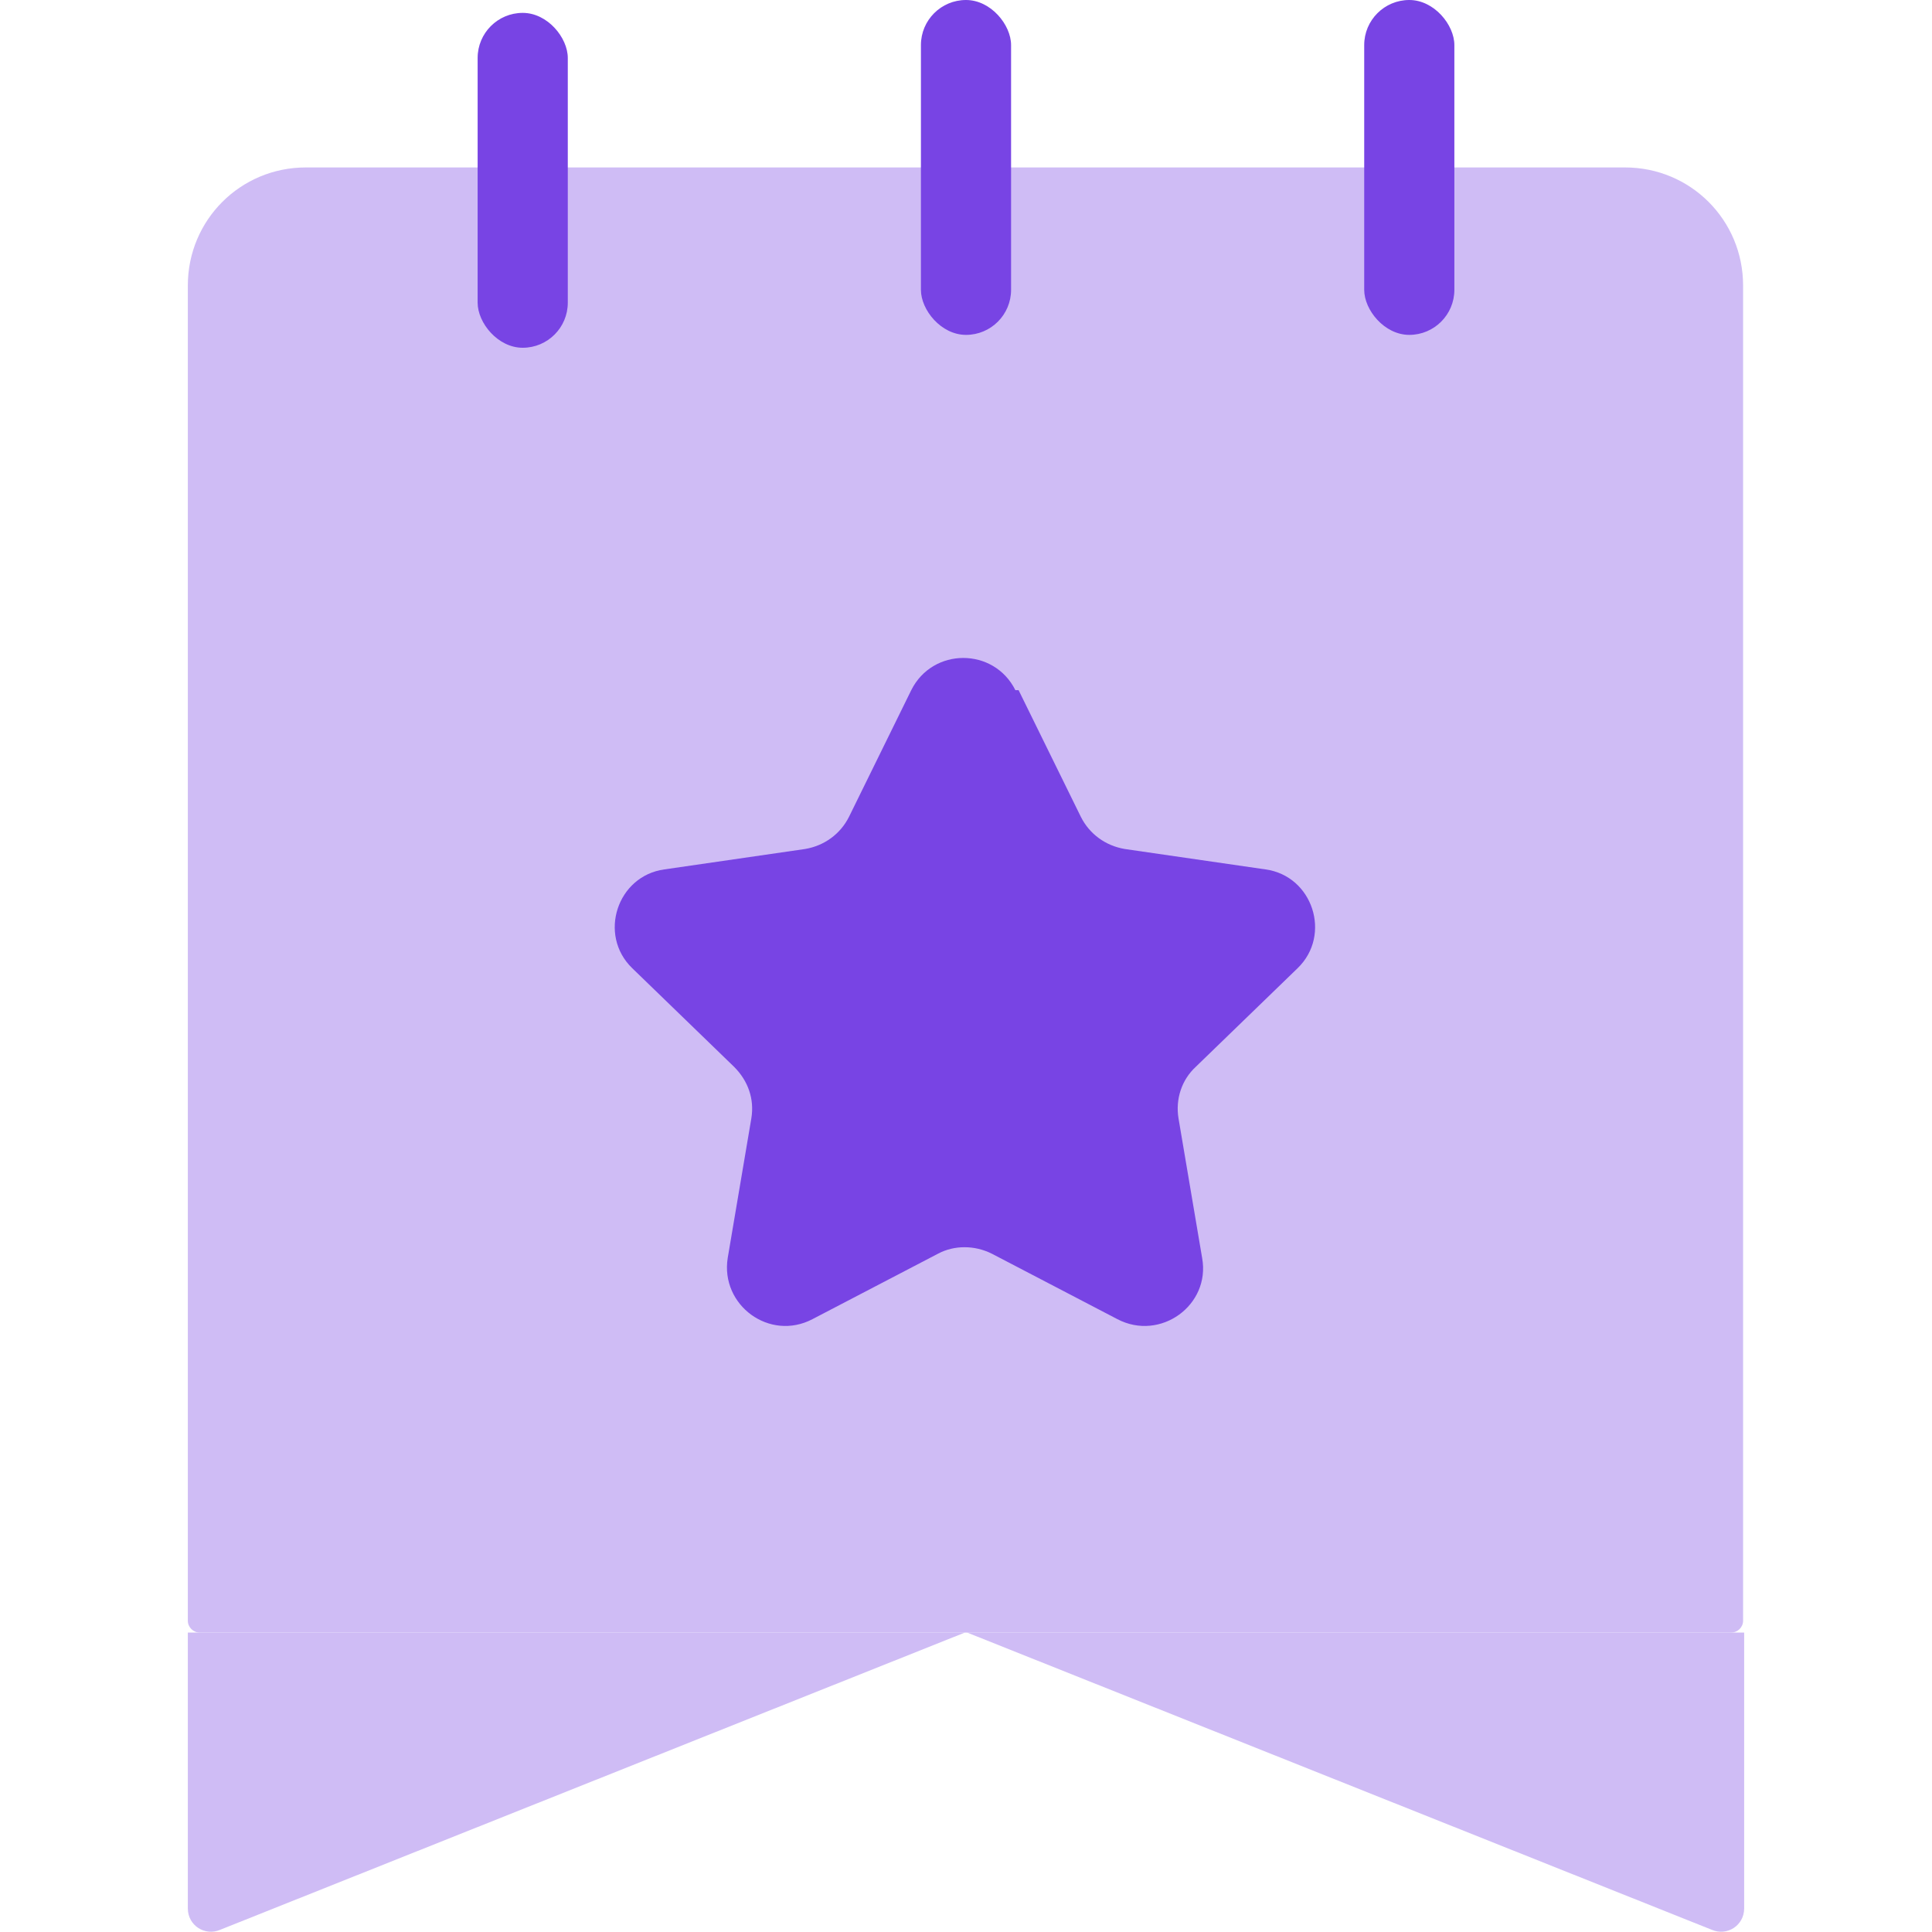
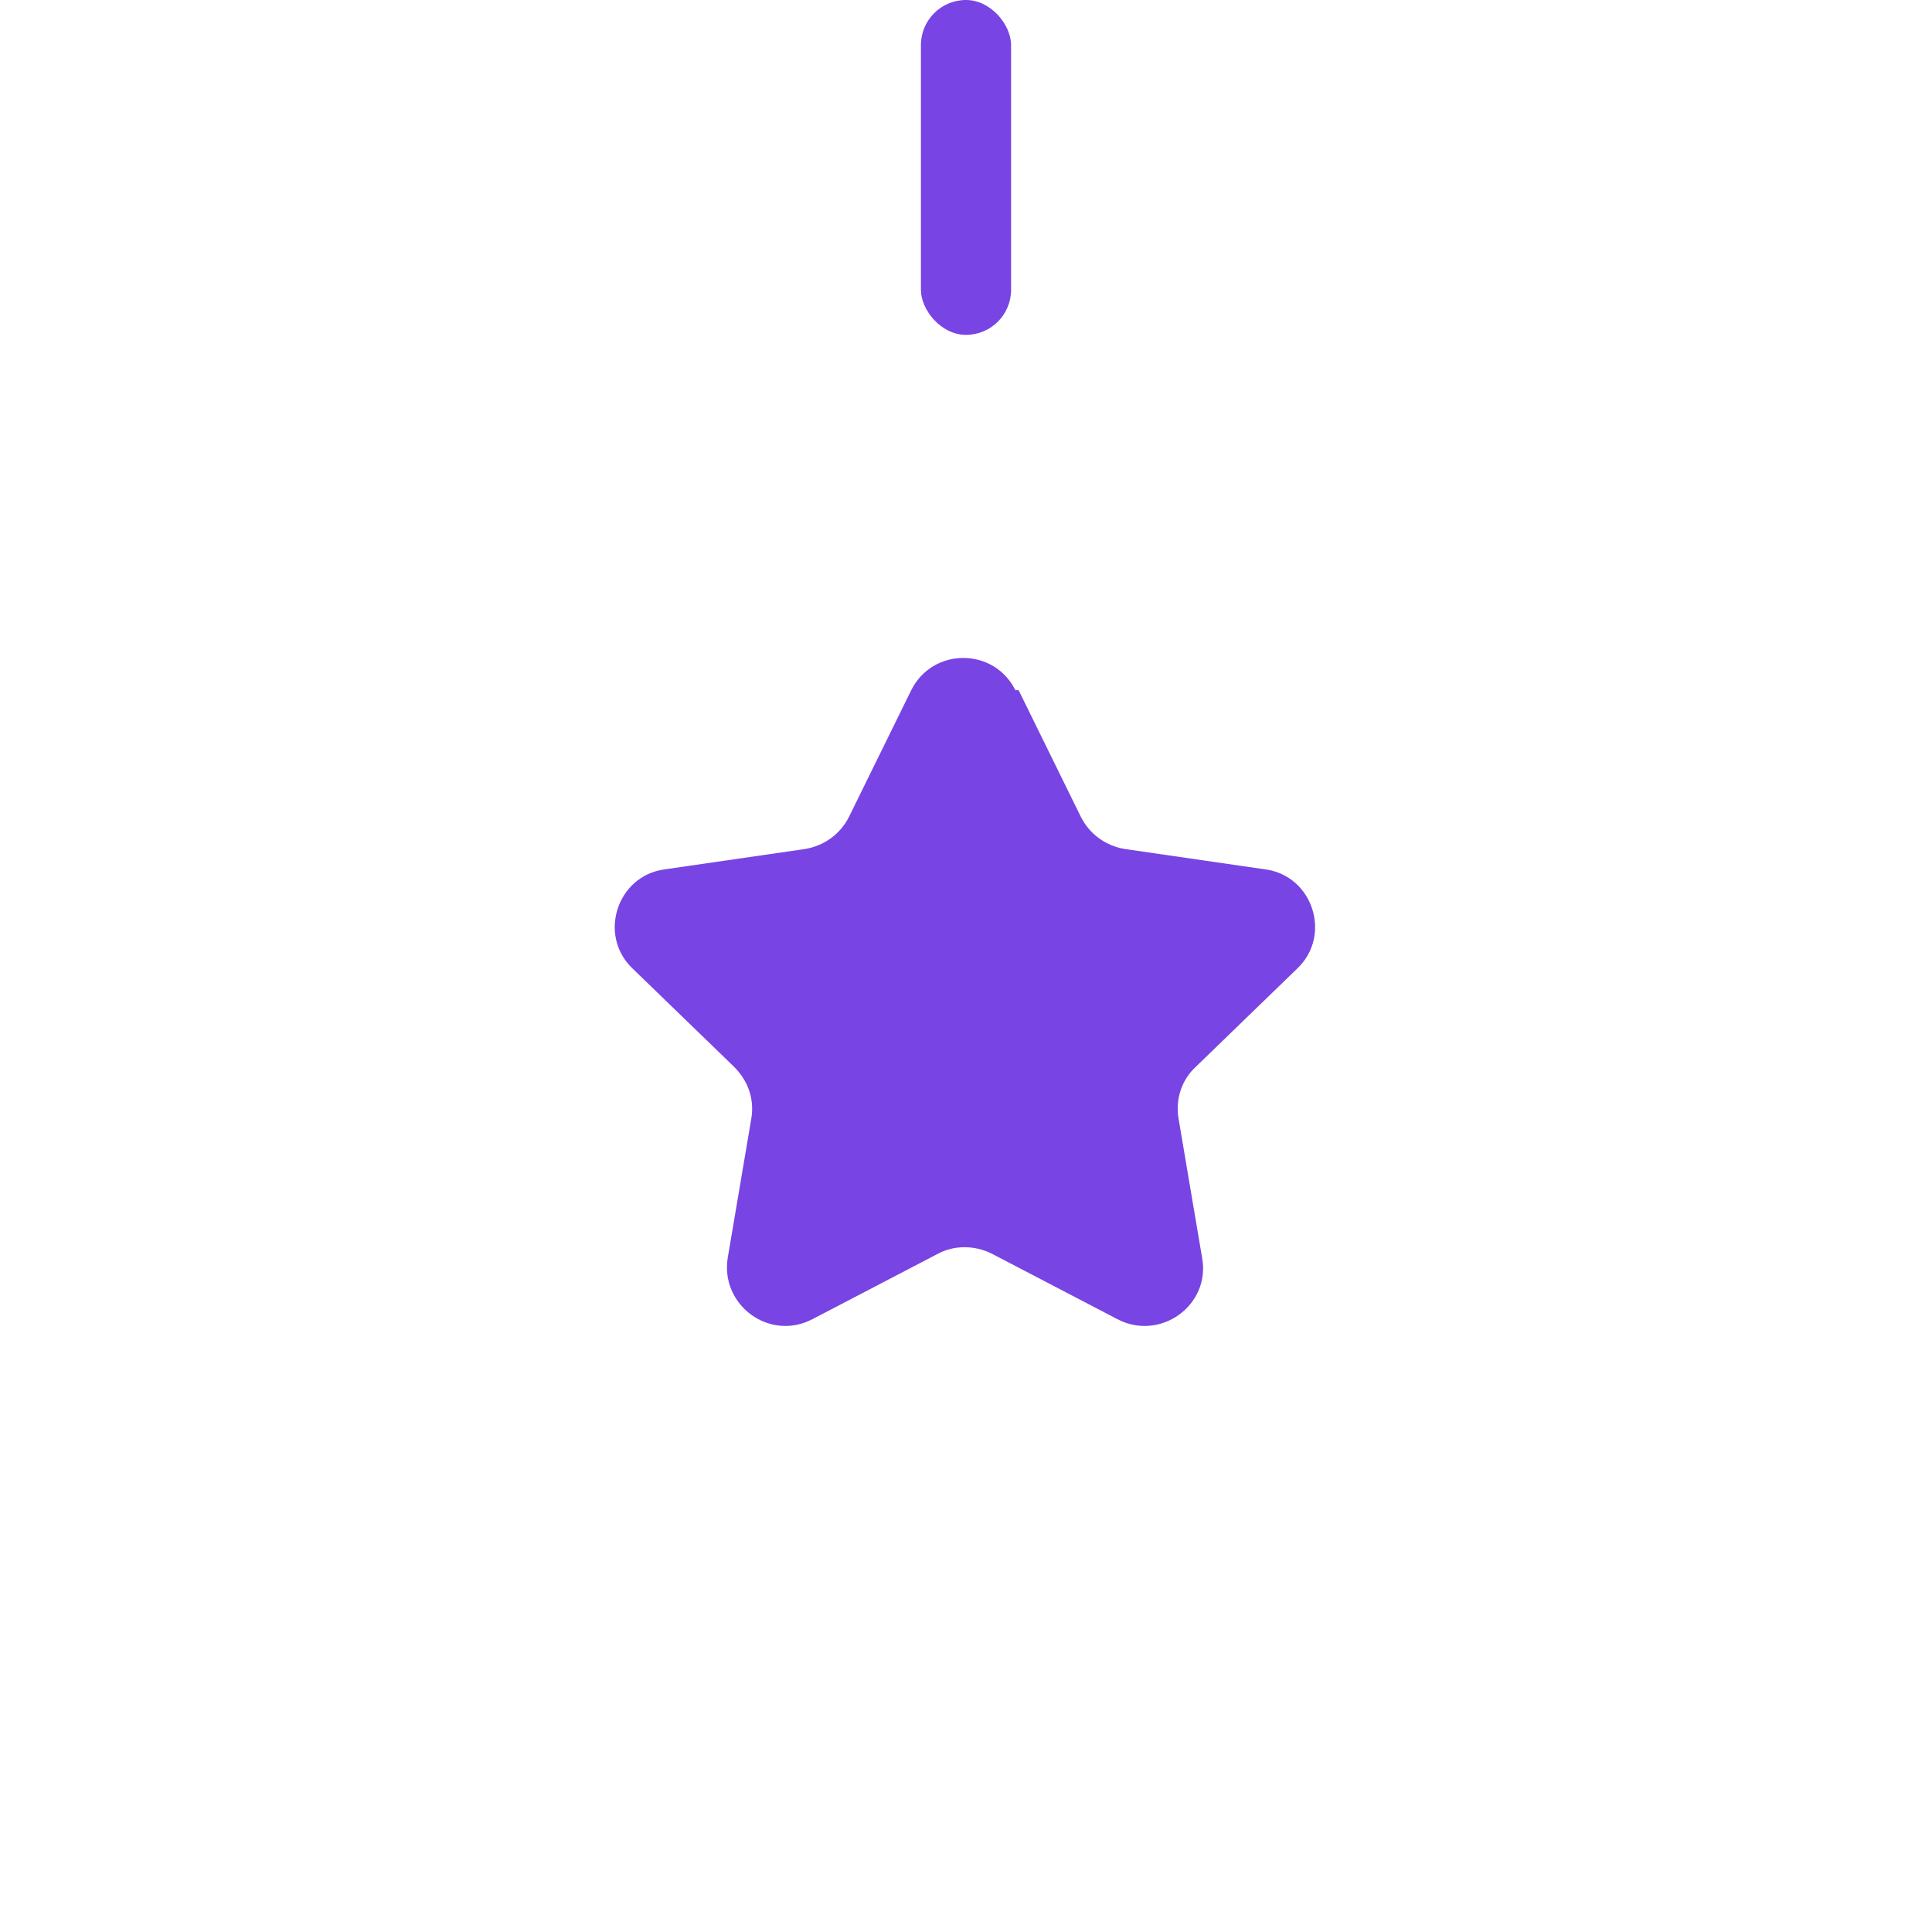
<svg xmlns="http://www.w3.org/2000/svg" id="Layer_1" data-name="Layer 1" viewBox="0 0 180 180">
  <defs>
    <style>
      .cls-1 {
        fill: #cfbcf5;
      }

      .cls-2 {
        fill: #7844e4;
      }
    </style>
  </defs>
-   <path class="cls-1" d="M28.5,15.6h122.9c6.1,0,11,4.9,11,11v124.4c0,.6-.5,1.1-1.1,1.1H18.6c-.6,0-1.1-.5-1.1-1.1V26.6c0-6.1,4.9-11,11-11Z" />
-   <path class="cls-1" d="M90,152.1H17.5v25.7c0,1.6,1.6,2.6,3,2l69.4-27.7Z" />
-   <path class="cls-1" d="M90,152.1h72.5v25.7c0,1.6-1.6,2.6-3,2l-69.4-27.7Z" />
-   <rect class="cls-2" x="44.5" y="1.2" width="8.4" height="31.2" rx="4.2" ry="4.2" />
  <rect class="cls-2" x="85.8" y="0" width="8.4" height="31.2" rx="4.2" ry="4.2" />
-   <rect class="cls-2" x="127.1" width="8.4" height="31.2" rx="4.2" ry="4.2" />
  <path class="cls-2" d="M94.9,64.3l5.8,11.8c.8,1.6,2.3,2.7,4.1,3l13.1,1.9c4.4,.6,6.2,6.1,3,9.2l-9.5,9.2c-1.3,1.2-1.9,3-1.6,4.8l2.2,13c.8,4.4-3.9,7.8-7.9,5.7l-11.7-6.1c-1.6-.8-3.5-.8-5,0l-11.7,6.1c-4,2.1-8.6-1.3-7.9-5.7l2.2-13c.3-1.8-.3-3.5-1.6-4.8l-9.5-9.2c-3.2-3.1-1.4-8.6,3-9.2l13.1-1.9c1.8-.3,3.3-1.4,4.1-3l5.8-11.8c2-4,7.7-4,9.7,0Z" />
</svg>